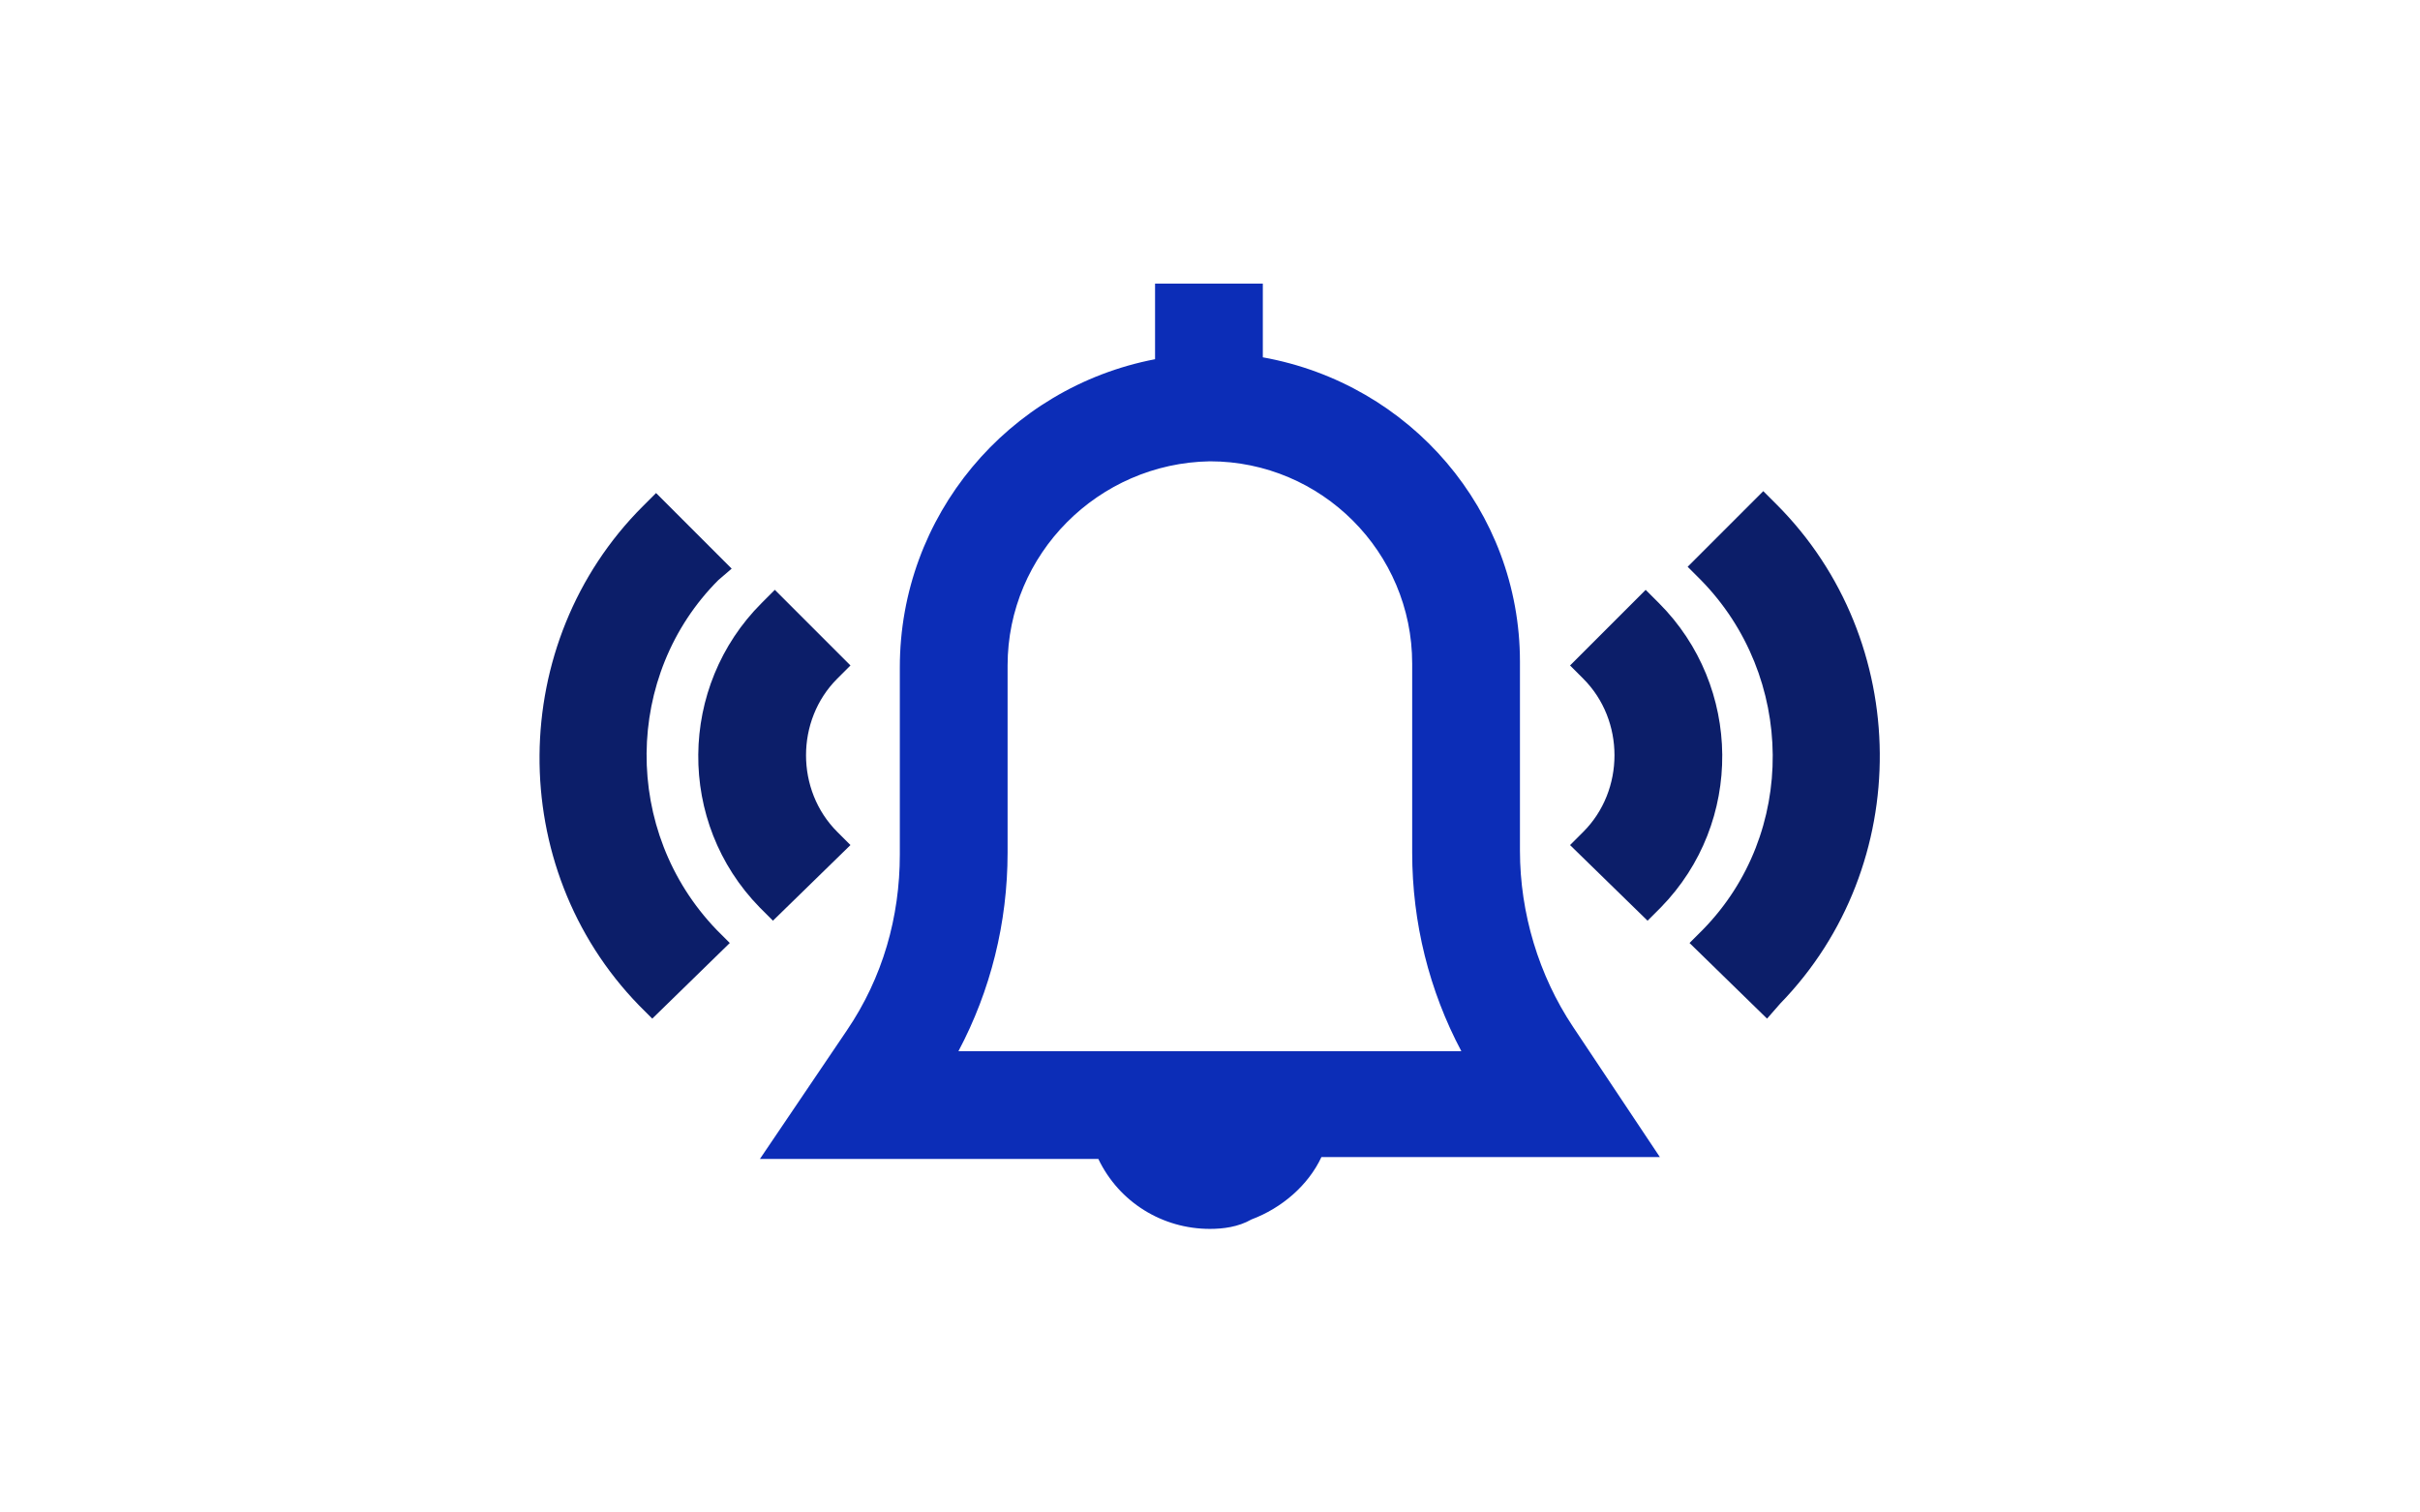
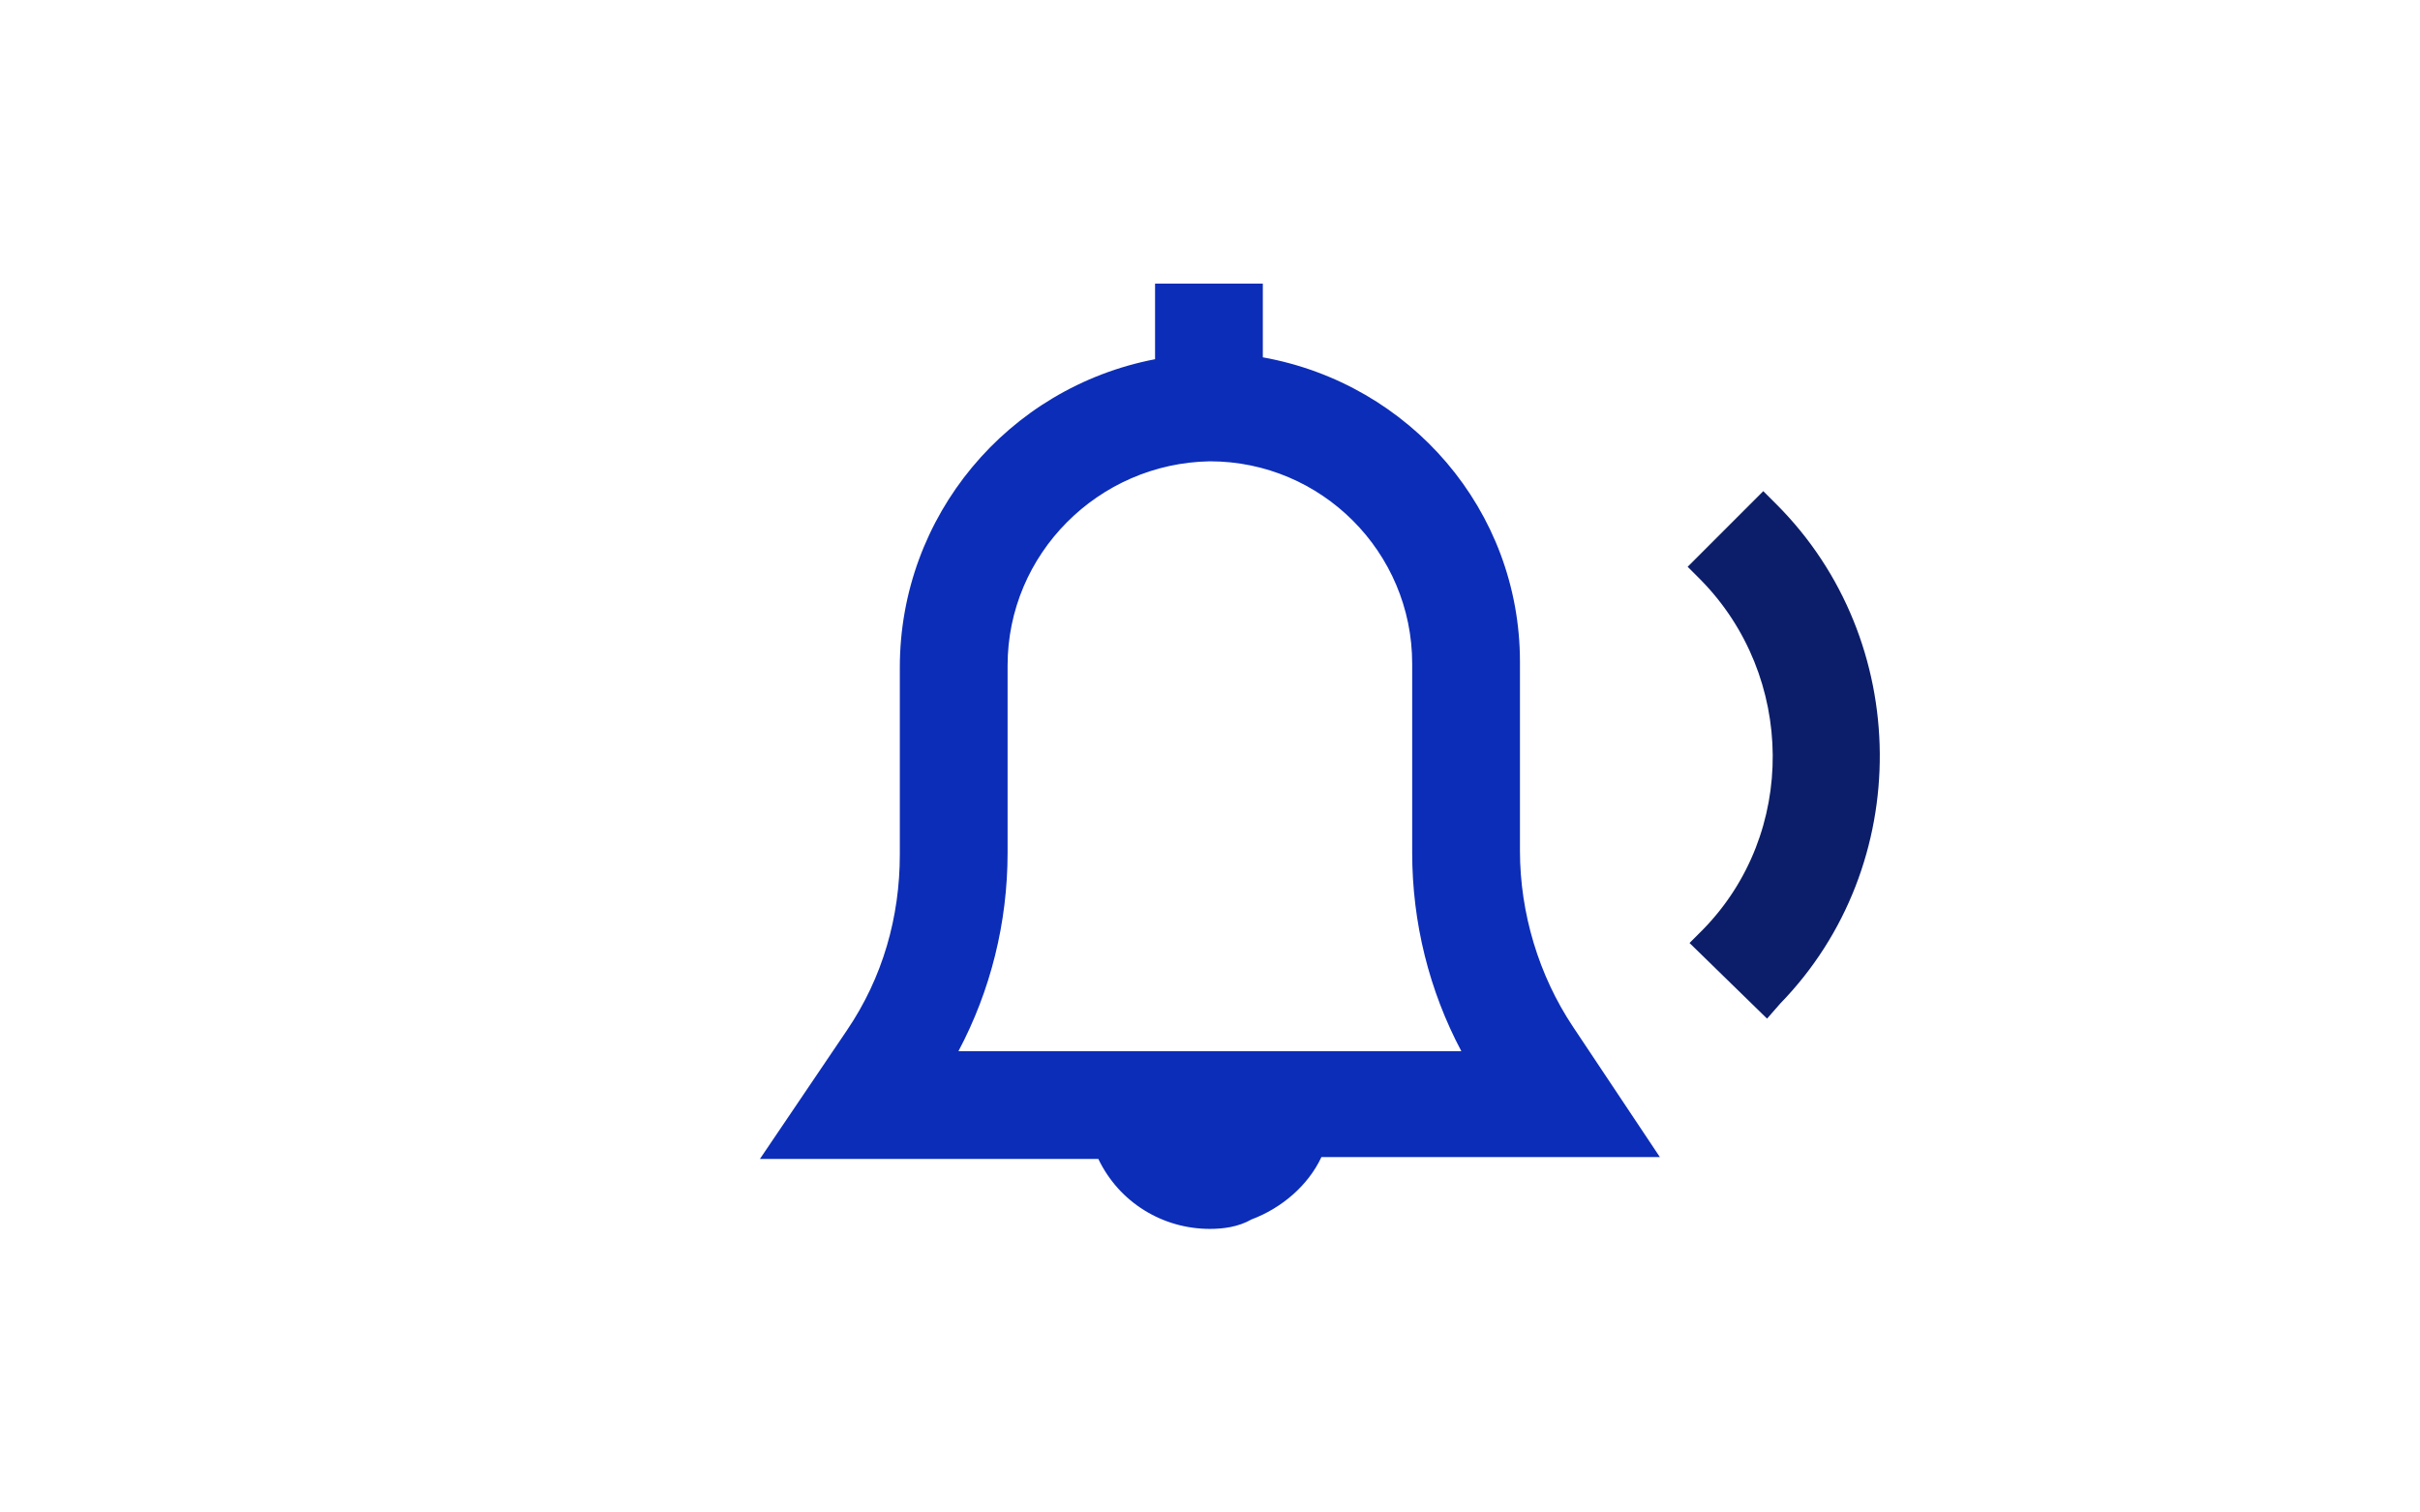
<svg xmlns="http://www.w3.org/2000/svg" enable-background="new 0 0 128 80" viewBox="0 0 128 80">
  <path d="m54.4 4c-2.5 0-4.8-1.4-5.9-3.7h-17.9l4.6-6.8c1.9-2.8 2.8-6 2.8-9.3v-9.9c0-8 5.7-14.8 13.5-16.3v-4h5.7v3.9c7.8 1.4 13.6 8.1 13.6 16.1v10c0 3.3 1 6.6 2.8 9.3l4.6 6.9h-17.9c-.7 1.5-2.1 2.7-3.7 3.3-.7.4-1.5.5-2.2.5zm-13.3-9.4h26.6c-1.7-3.2-2.6-6.8-2.6-10.5v-10c0-5.9-4.8-10.7-10.7-10.7-5.9.1-10.7 4.9-10.7 10.8v9.9c0 3.7-.9 7.3-2.6 10.5z" fill="#0c2db7" transform="translate(9.594 61)" />
  <g fill="#0c1e69">
    <path d="m35.3-18.5-4.1-4 .7-.7c5-5.1 4.9-13.4-.1-18.5l-.7-.7 4-4 .7.7c7.2 7.2 7.3 19.1.2 26.4z" transform="translate(58.164 72.378)" />
-     <path d="m35.2-28.9-4.1-4 .7-.7c2.2-2.2 2.2-5.9 0-8.1l-.7-.7 4-4 .7.7c4.4 4.4 4.5 11.6.1 16.1z" transform="translate(51.944 77.599)" />
-     <path d="m37.5-18.5-.7-.7c-7.1-7.3-7-19.2.2-26.4l.7-.7 4 4-.7.6c-5 5-5.1 13.3-.1 18.5l.7.7z" transform="translate(-3 72.378)" />
-     <path d="m35.5-28.9-.7-.7c-4.4-4.5-4.3-11.7.1-16.1l.7-.7 4 4-.7.7c-2.2 2.2-2.2 5.9 0 8.1l.7.7z" transform="translate(5.383 77.598)" />
  </g>
</svg>